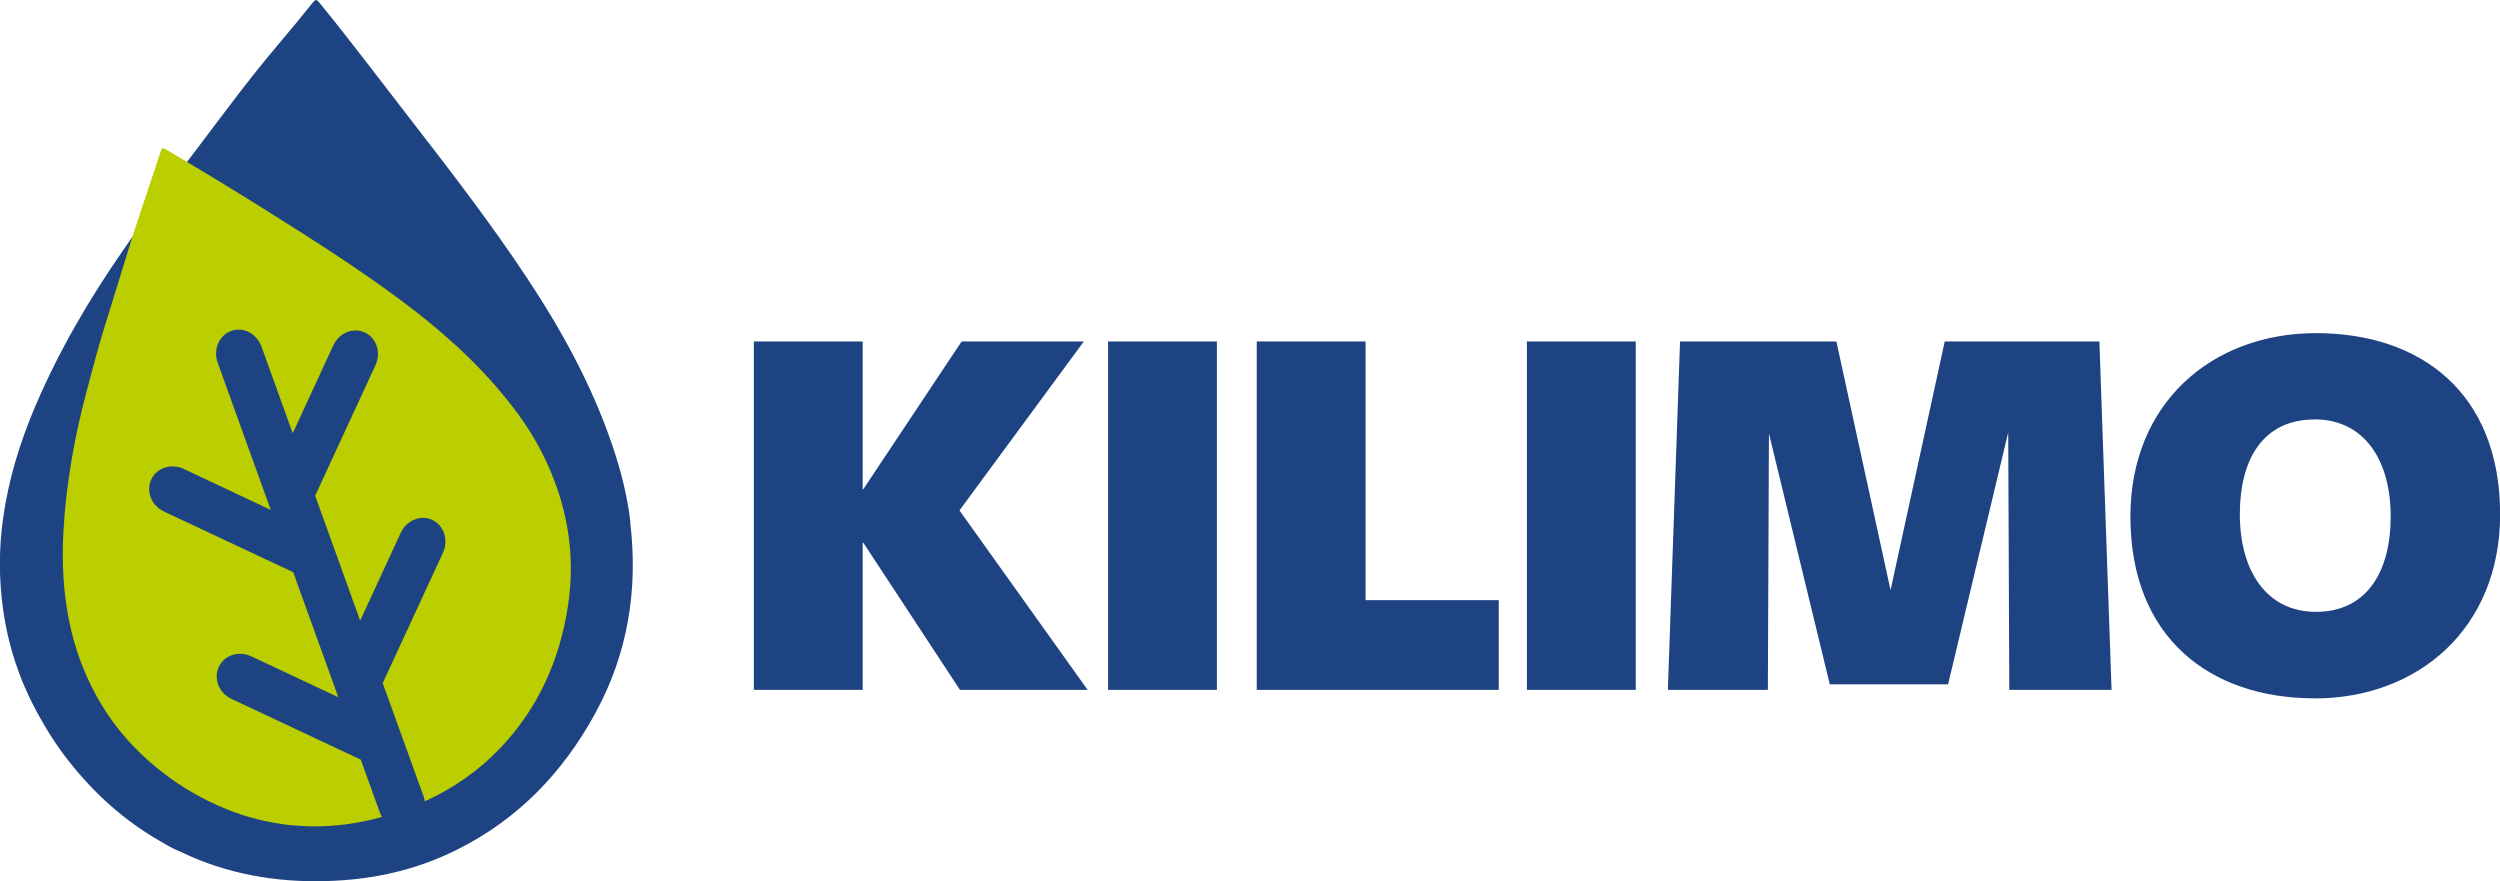
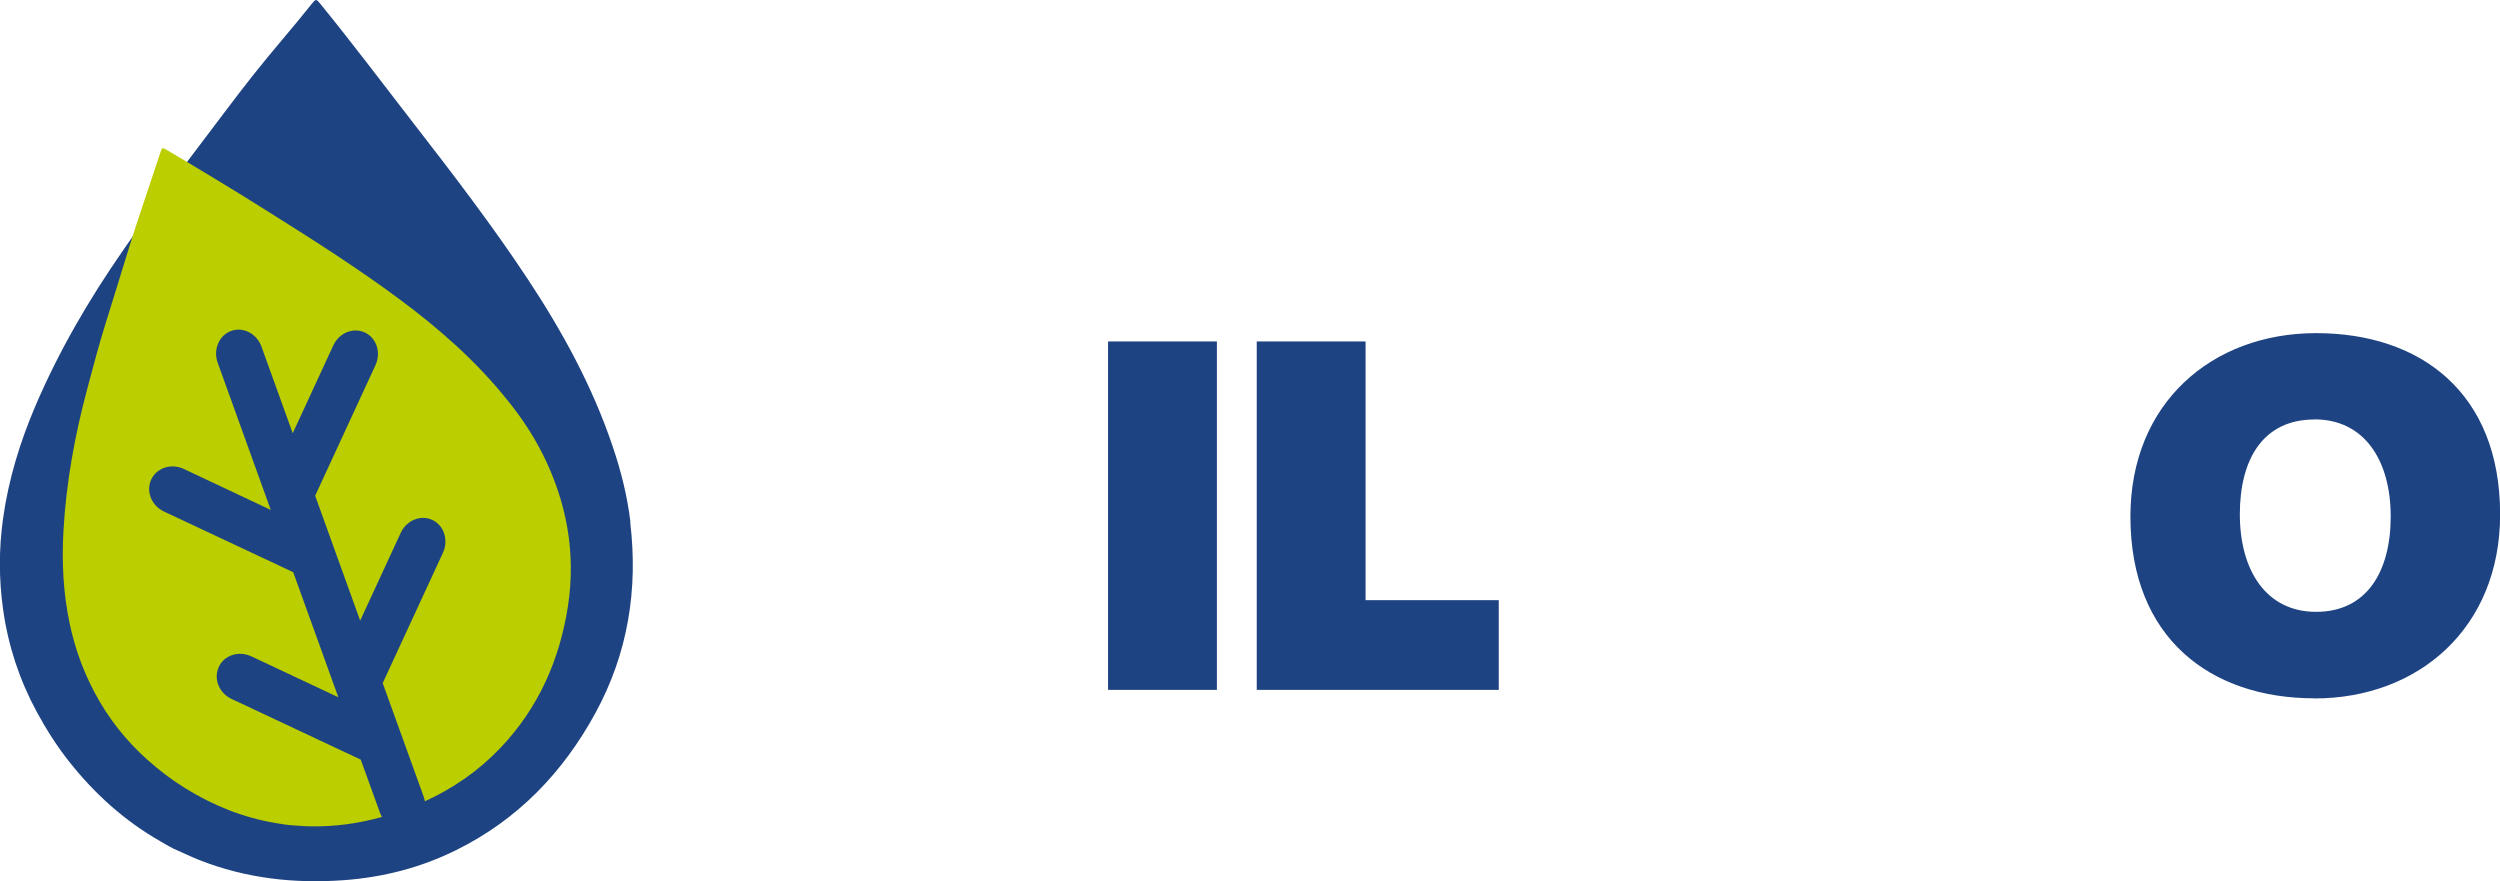
<svg xmlns="http://www.w3.org/2000/svg" width="122" height="43" viewBox="0 0 122 43" fill="none">
  <g clip-path="url(#clip0_782_5595)">
-     <path d="M46.927 16.663L42.128 23.875H42.099V16.663H36.788V33.666H42.099V26.484H42.128L46.846 33.666H53.077L46.822 24.909L52.891 16.663H46.927Z" fill="#1E4382" />
    <path d="M59.384 16.663H54.073V33.666H59.384V16.663Z" fill="#1E4382" />
    <path d="M61.329 16.663H66.64V29.288H73.139V33.666H61.329V16.663Z" fill="#1E4382" />
-     <path d="M79.825 16.663H74.514V33.666H79.825V16.663Z" fill="#1E4382" />
-     <path d="M95.066 33.396H89.294L86.324 21.153L86.272 33.666H81.392L81.986 16.663H89.615L92.259 28.8L94.903 16.663H102.45L103.044 33.666H98.053L98.001 21.1L95.066 33.396Z" fill="#1E4382" />
    <path d="M112.944 34.078C107.872 34.078 103.964 31.139 103.964 25.209C103.964 19.66 107.953 16.257 113.026 16.257C118.098 16.257 122.006 19.143 122.006 25.103C122.006 30.651 118.017 34.084 112.944 34.084M112.944 20.471C110.463 20.471 109.304 22.376 109.304 25.097C109.304 27.818 110.574 29.858 113.026 29.858C115.477 29.858 116.666 27.924 116.666 25.203C116.666 22.482 115.396 20.465 112.944 20.465" fill="#1E4382" />
    <path fill-rule="evenodd" clip-rule="evenodd" d="M30.766 25.485C30.615 24.215 30.306 22.981 29.893 21.77C28.908 18.849 27.441 16.169 25.746 13.607C24.005 10.973 22.083 8.47 20.15 5.978C18.641 4.032 17.203 2.116 15.648 0.206C15.427 -0.065 15.421 -0.07 15.194 0.212C14.297 1.346 13.289 2.48 12.393 3.615C11.437 4.82 10.529 6.06 9.591 7.288C9.207 7.788 8.828 8.299 8.444 8.805C7.6 9.915 6.808 11.056 6.016 12.202C4.35 14.6 2.882 17.11 1.729 19.807C0.978 21.571 0.419 23.381 0.151 25.291C-0.059 26.784 -0.059 28.277 0.157 29.782C0.407 31.539 0.955 33.191 1.799 34.748C2.259 35.594 2.772 36.406 3.372 37.164C4.618 38.739 6.074 40.055 7.815 41.049C7.815 41.049 7.908 41.108 8.036 41.178C8.036 41.178 8.04 41.18 8.048 41.184C8.165 41.254 8.298 41.331 8.444 41.401C8.467 41.413 8.491 41.431 8.531 41.443C8.933 41.613 9.323 41.813 9.731 41.971C12.002 42.865 14.361 43.129 16.778 42.953C18.7 42.812 20.534 42.342 22.264 41.484C25.257 40.002 27.47 37.71 29.06 34.789C30.644 31.88 31.145 28.765 30.755 25.491" fill="#1E4382" />
    <path fill-rule="evenodd" clip-rule="evenodd" d="M26.463 22.123C26.003 21.212 25.438 20.366 24.797 19.572C23.265 17.644 21.437 16.04 19.468 14.582C17.448 13.083 15.322 11.732 13.191 10.392C11.531 9.345 9.848 8.328 8.159 7.329C7.92 7.188 7.908 7.182 7.821 7.459C7.454 8.558 7.087 9.663 6.72 10.762C6.33 11.931 5.987 13.119 5.614 14.3C5.463 14.782 5.311 15.27 5.16 15.758C4.828 16.827 4.542 17.903 4.257 18.979C3.651 21.241 3.232 23.534 3.098 25.879C3.011 27.413 3.081 28.929 3.401 30.434C3.651 31.615 4.053 32.738 4.624 33.807C5.288 35.059 6.15 36.147 7.204 37.087C7.78 37.599 8.386 38.063 9.044 38.468C10.407 39.309 11.857 39.897 13.435 40.161C13.435 40.161 13.523 40.179 13.639 40.196C13.639 40.196 13.643 40.196 13.651 40.196C13.755 40.214 13.878 40.238 14.006 40.249C14.029 40.249 14.047 40.261 14.082 40.261C14.431 40.279 14.774 40.32 15.13 40.326C16.341 40.349 17.506 40.185 18.642 39.867C18.601 39.797 18.56 39.715 18.531 39.632L17.605 37.07L11.298 34.107C10.686 33.819 10.413 33.126 10.675 32.55C10.937 31.974 11.647 31.744 12.259 32.027L16.51 34.025L14.309 27.924L8.002 24.962C7.39 24.674 7.116 23.98 7.378 23.404C7.646 22.828 8.351 22.599 8.963 22.881L13.214 24.885L10.622 17.697C10.395 17.062 10.686 16.369 11.274 16.151C11.863 15.934 12.527 16.275 12.76 16.916L14.285 21.142L16.265 16.857C16.551 16.24 17.238 15.963 17.809 16.228C18.379 16.498 18.607 17.209 18.321 17.826L15.38 24.192L17.576 30.287L19.556 26.002C19.841 25.385 20.534 25.109 21.099 25.373C21.67 25.644 21.897 26.355 21.617 26.972L18.676 33.337L20.668 38.856C20.697 38.939 20.721 39.021 20.732 39.103C22.124 38.468 23.364 37.61 24.419 36.499C26.265 34.56 27.307 32.221 27.715 29.587C28.117 26.966 27.651 24.48 26.468 22.129" fill="#BBCE00" />
  </g>
  <defs>
    <clipPath id="clip0_782_5595">
      <rect width="122" height="43" fill="white" />
    </clipPath>
  </defs>
</svg>